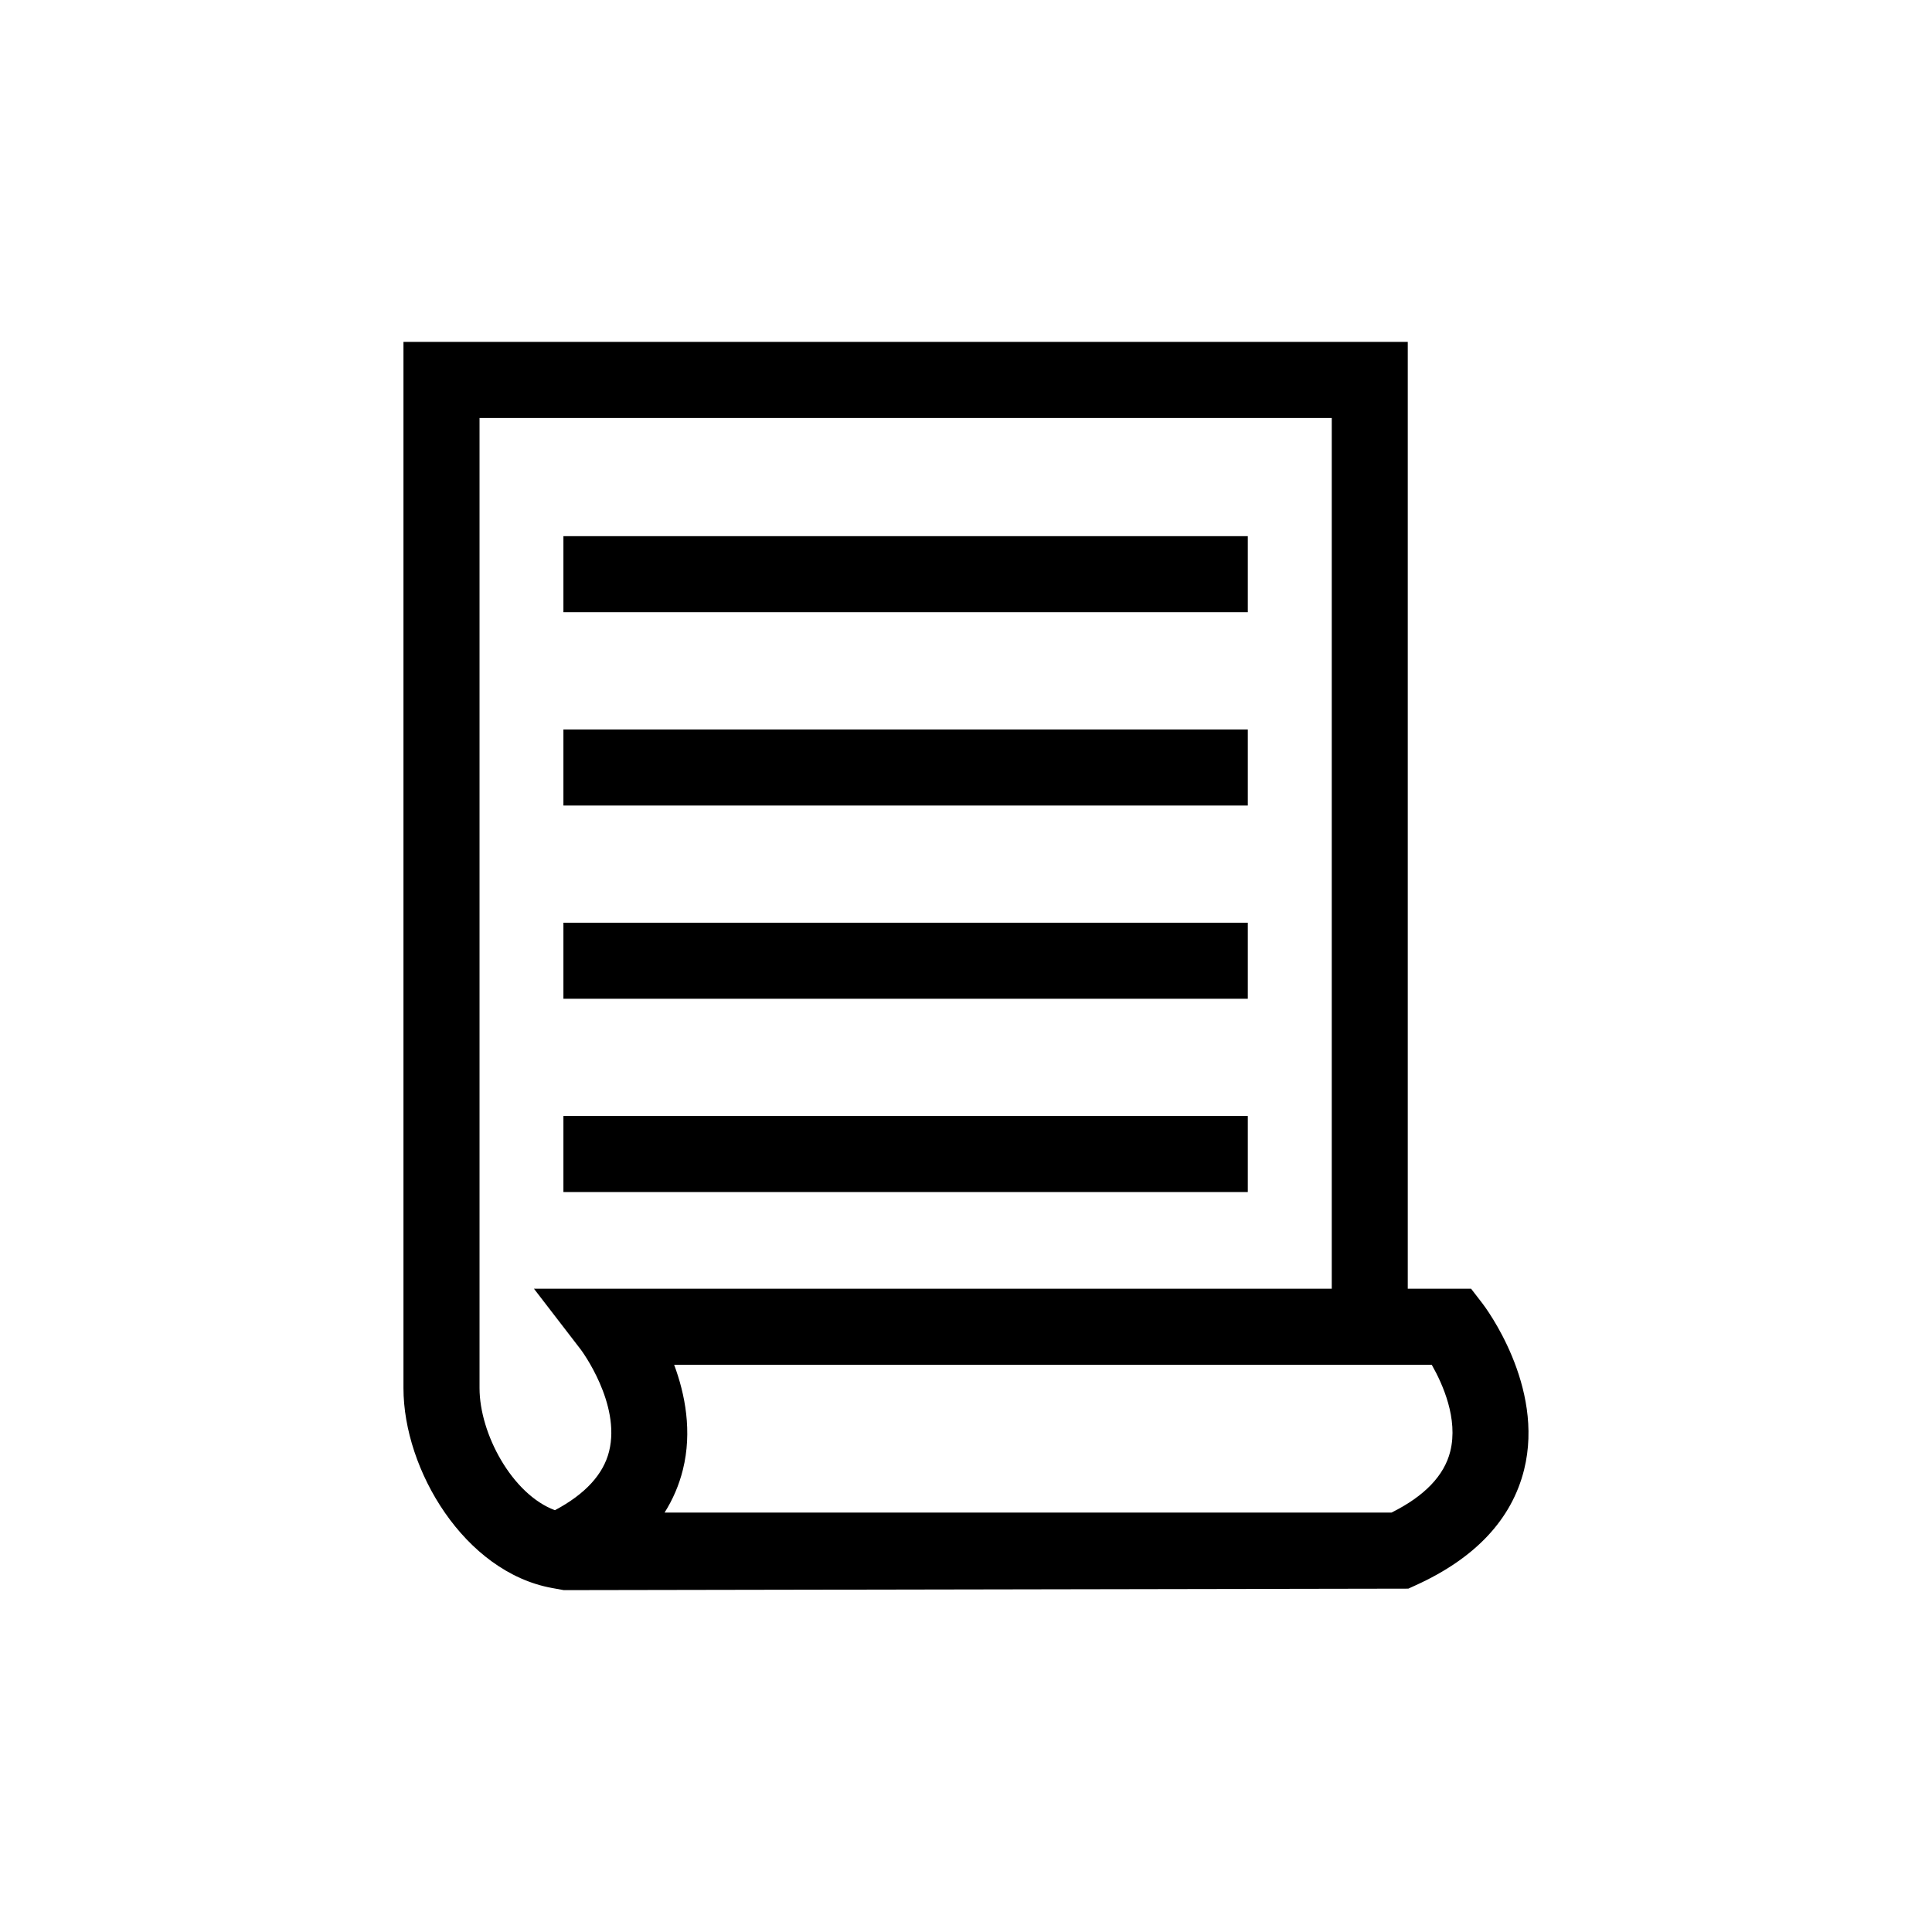
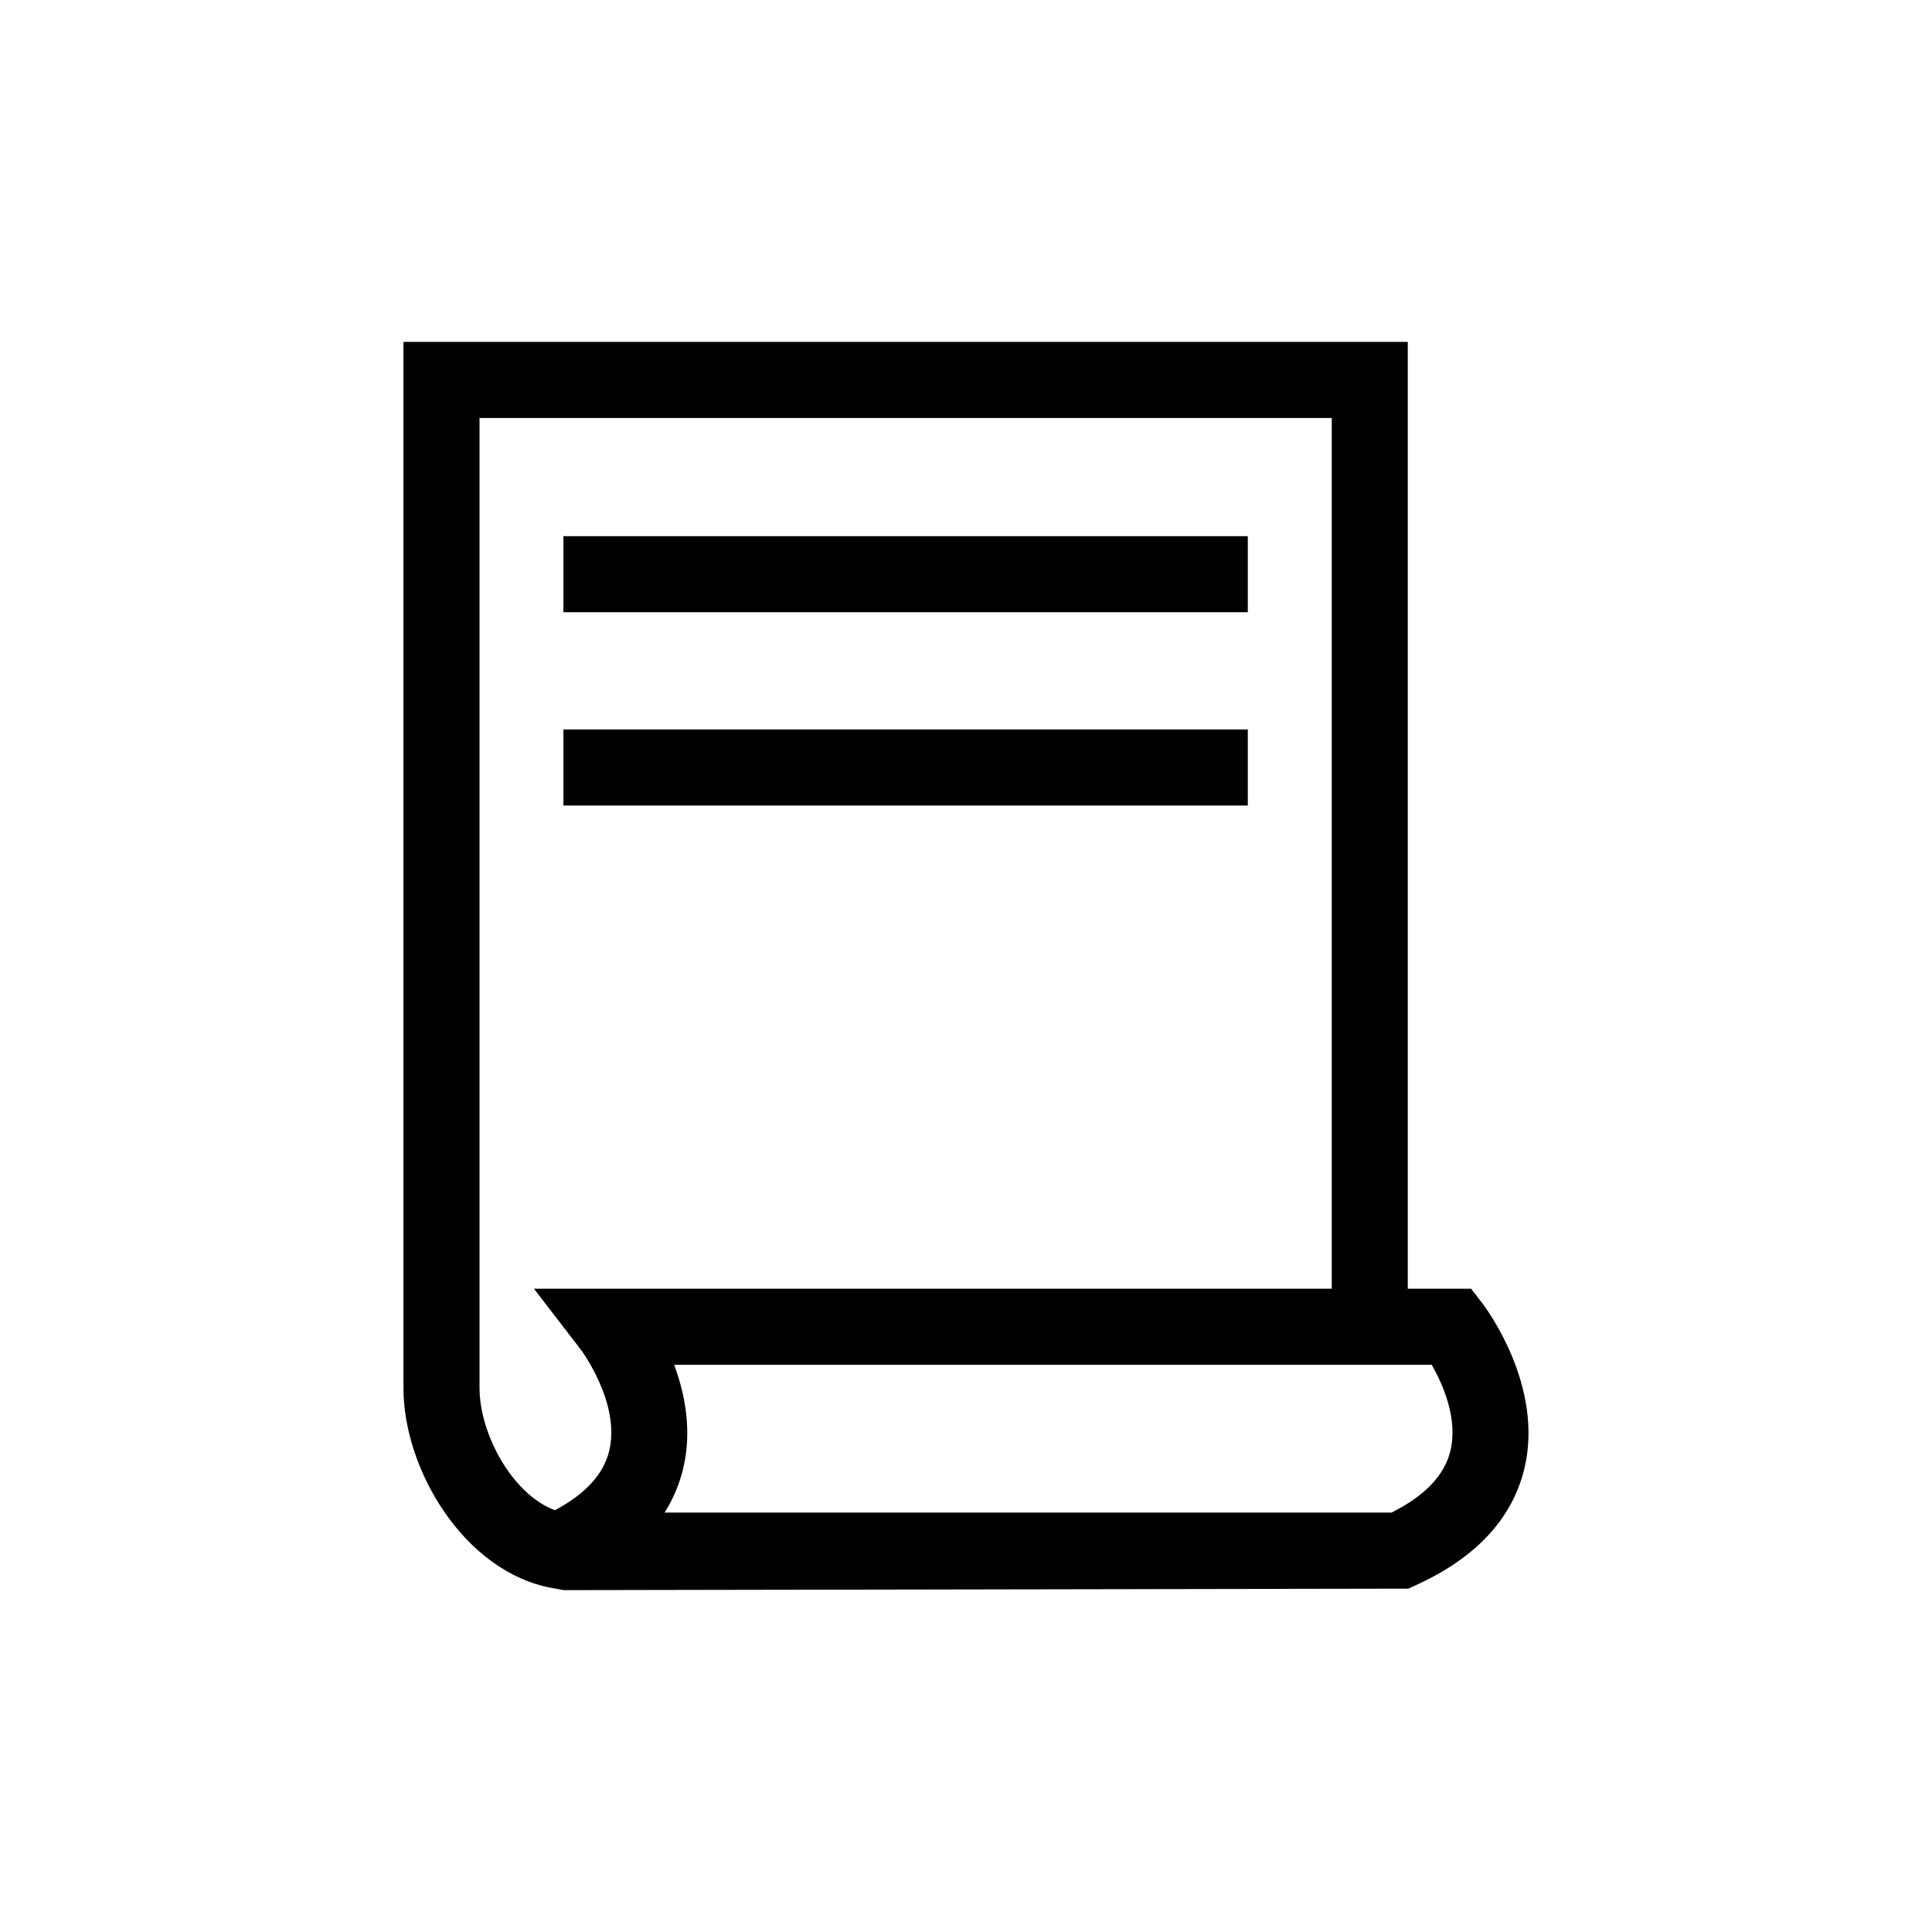
<svg xmlns="http://www.w3.org/2000/svg" fill="#000000" width="800px" height="800px" version="1.1" viewBox="144 144 512 512">
  <g>
    <path d="m536.88 489.45-3.031-3.93h-16.777v-250.91h-266.15v277.25c0 21.676 16.172 48.758 39.387 52.98l3.102 0.562 223.81-0.395 1.984-0.906c15.758-7.164 25.414-17.453 28.695-30.602 5.535-22.195-10.344-43.164-11.02-44.051zm-231.46 39.164c-1.523 6.117-6.348 11.355-14.359 15.609-11.297-4.191-19.98-20.234-19.98-32.363v-257.09h225.85v230.75h-211.43l12.484 16.223c0.102 0.141 10.578 14.238 7.434 26.871zm222.92 0c-1.594 6.43-6.84 11.891-15.578 16.234h-192.64c2.215-3.516 3.84-7.305 4.848-11.355 2.519-10.125 0.594-19.992-2.316-27.82h200.77c2.906 5.098 7.059 14.359 4.914 22.941z" />
    <path d="m293.31 286.09h181.37v20.152h-181.37z" />
    <path d="m293.31 337.32h181.37v20.152h-181.37z" />
-     <path d="m293.31 388.53h181.37v20.152h-181.37z" />
-     <path d="m293.31 439.75h181.37v20.152h-181.37z" />
  </g>
</svg>